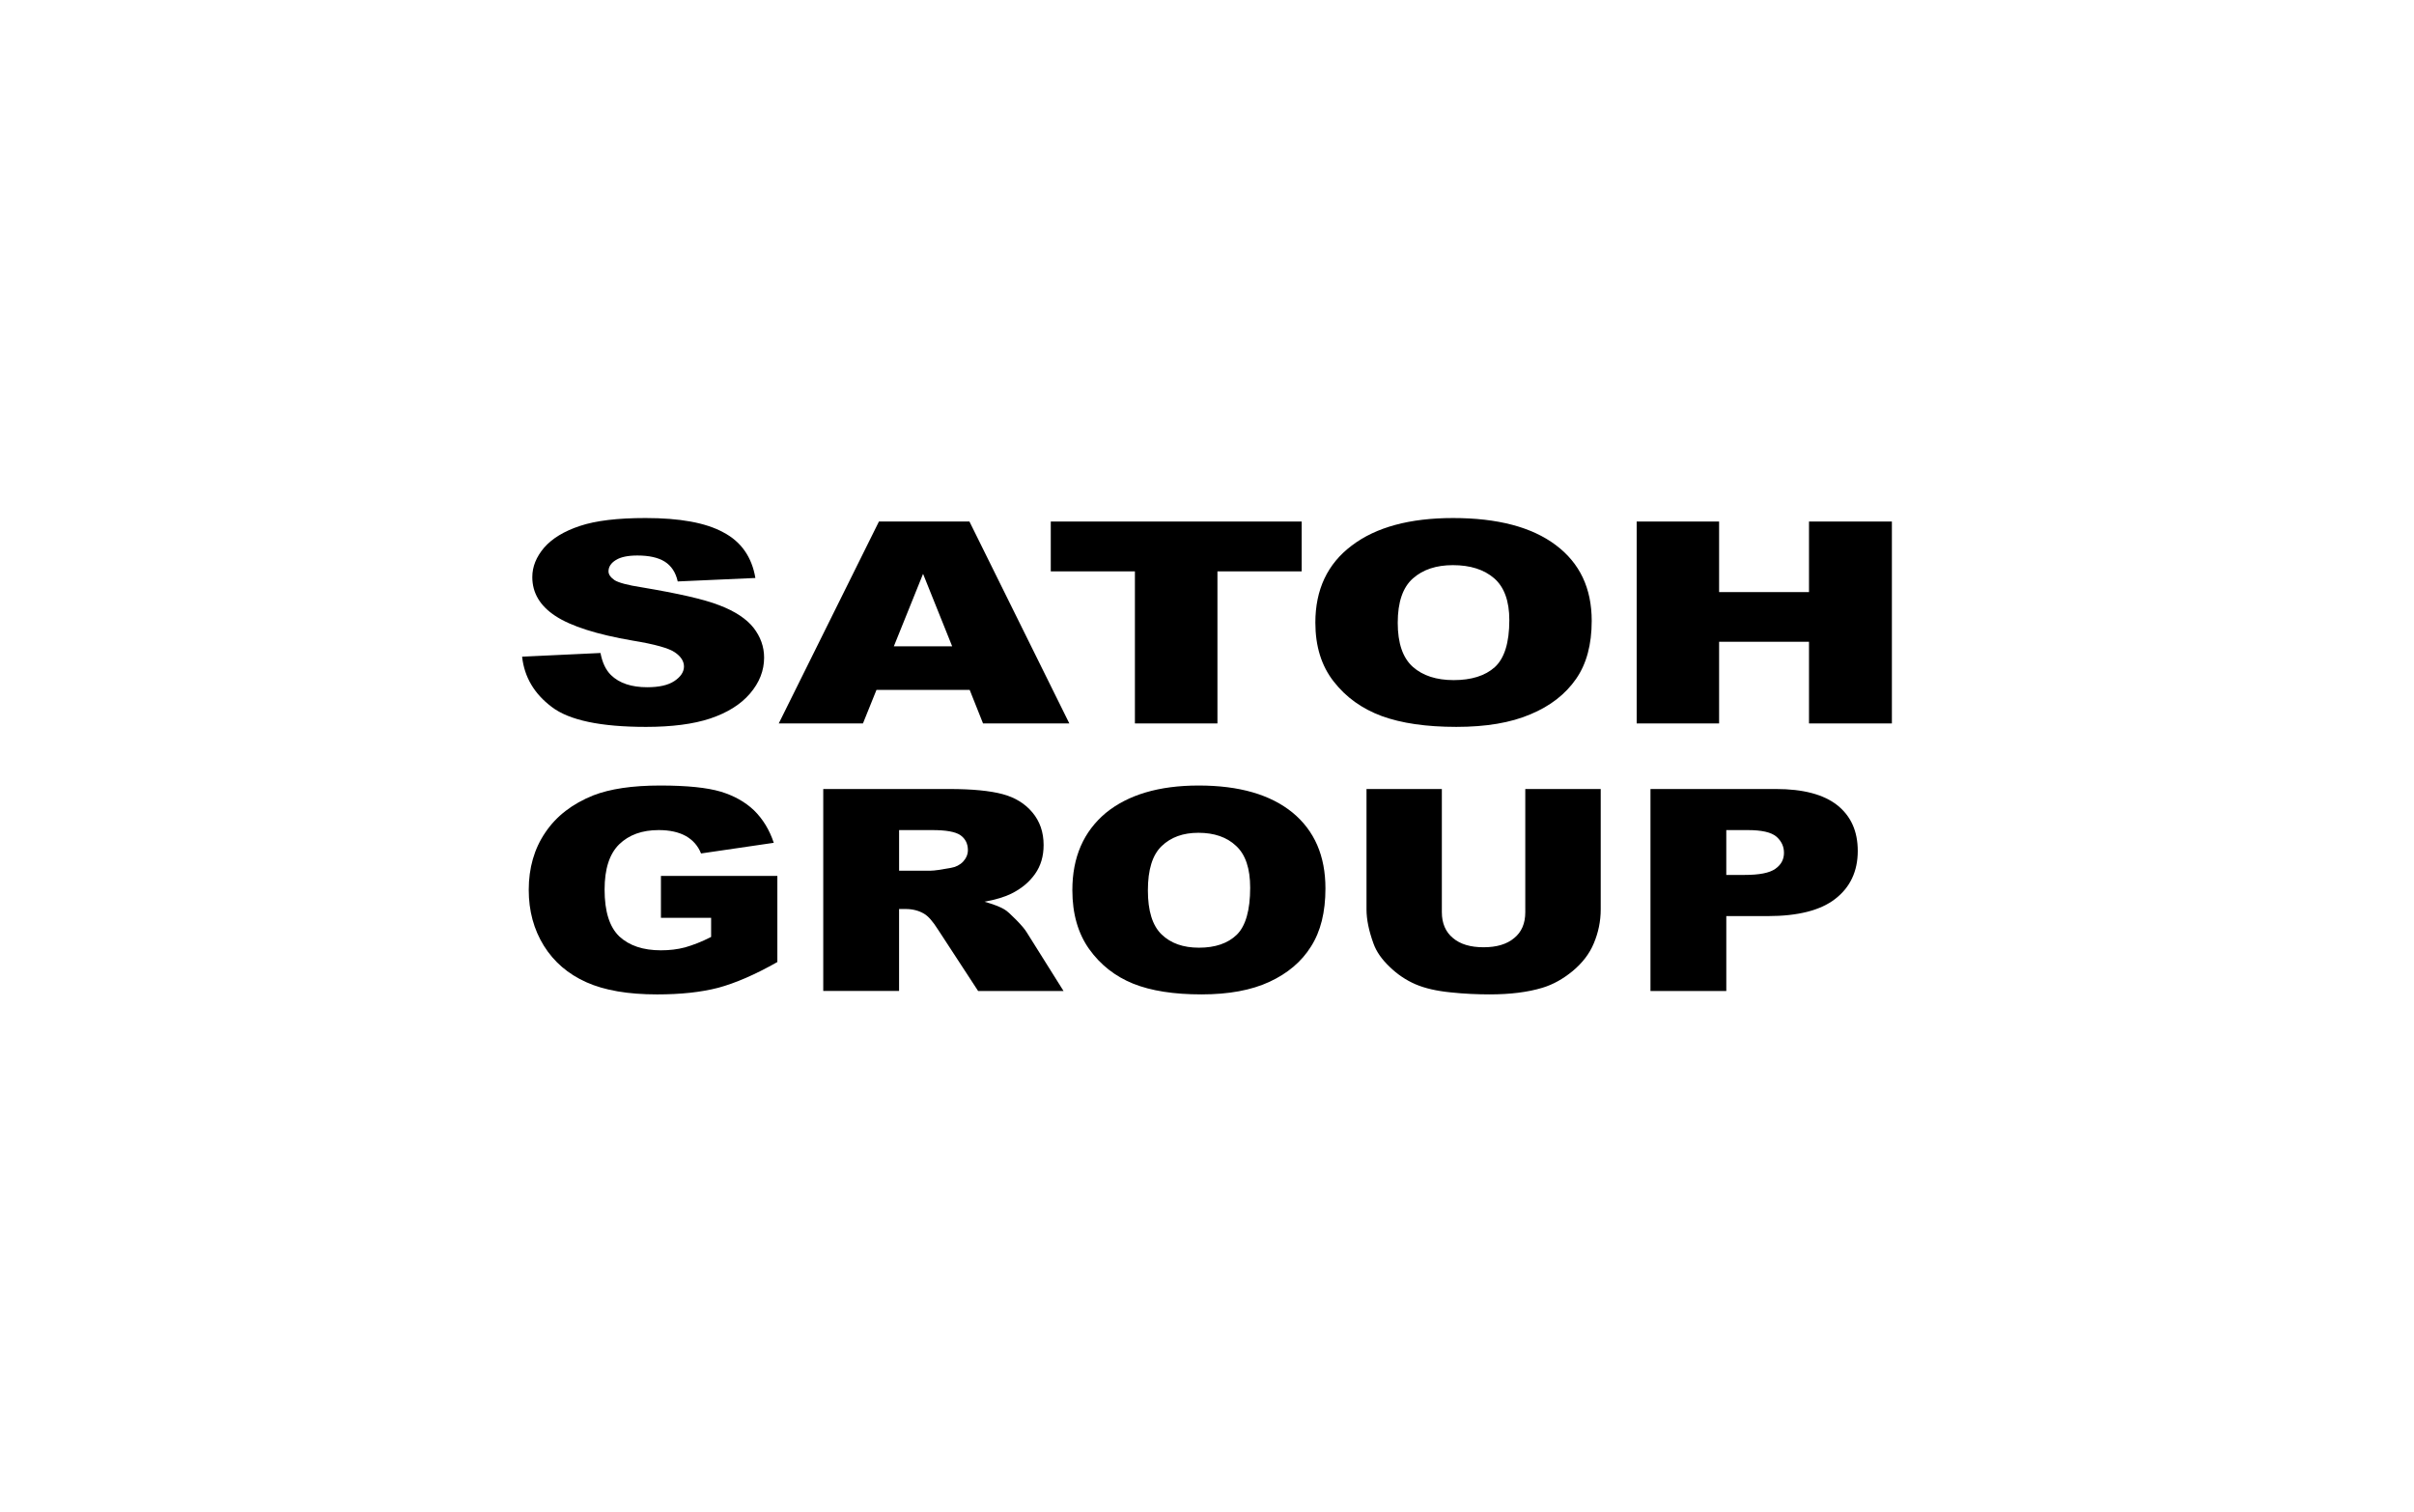
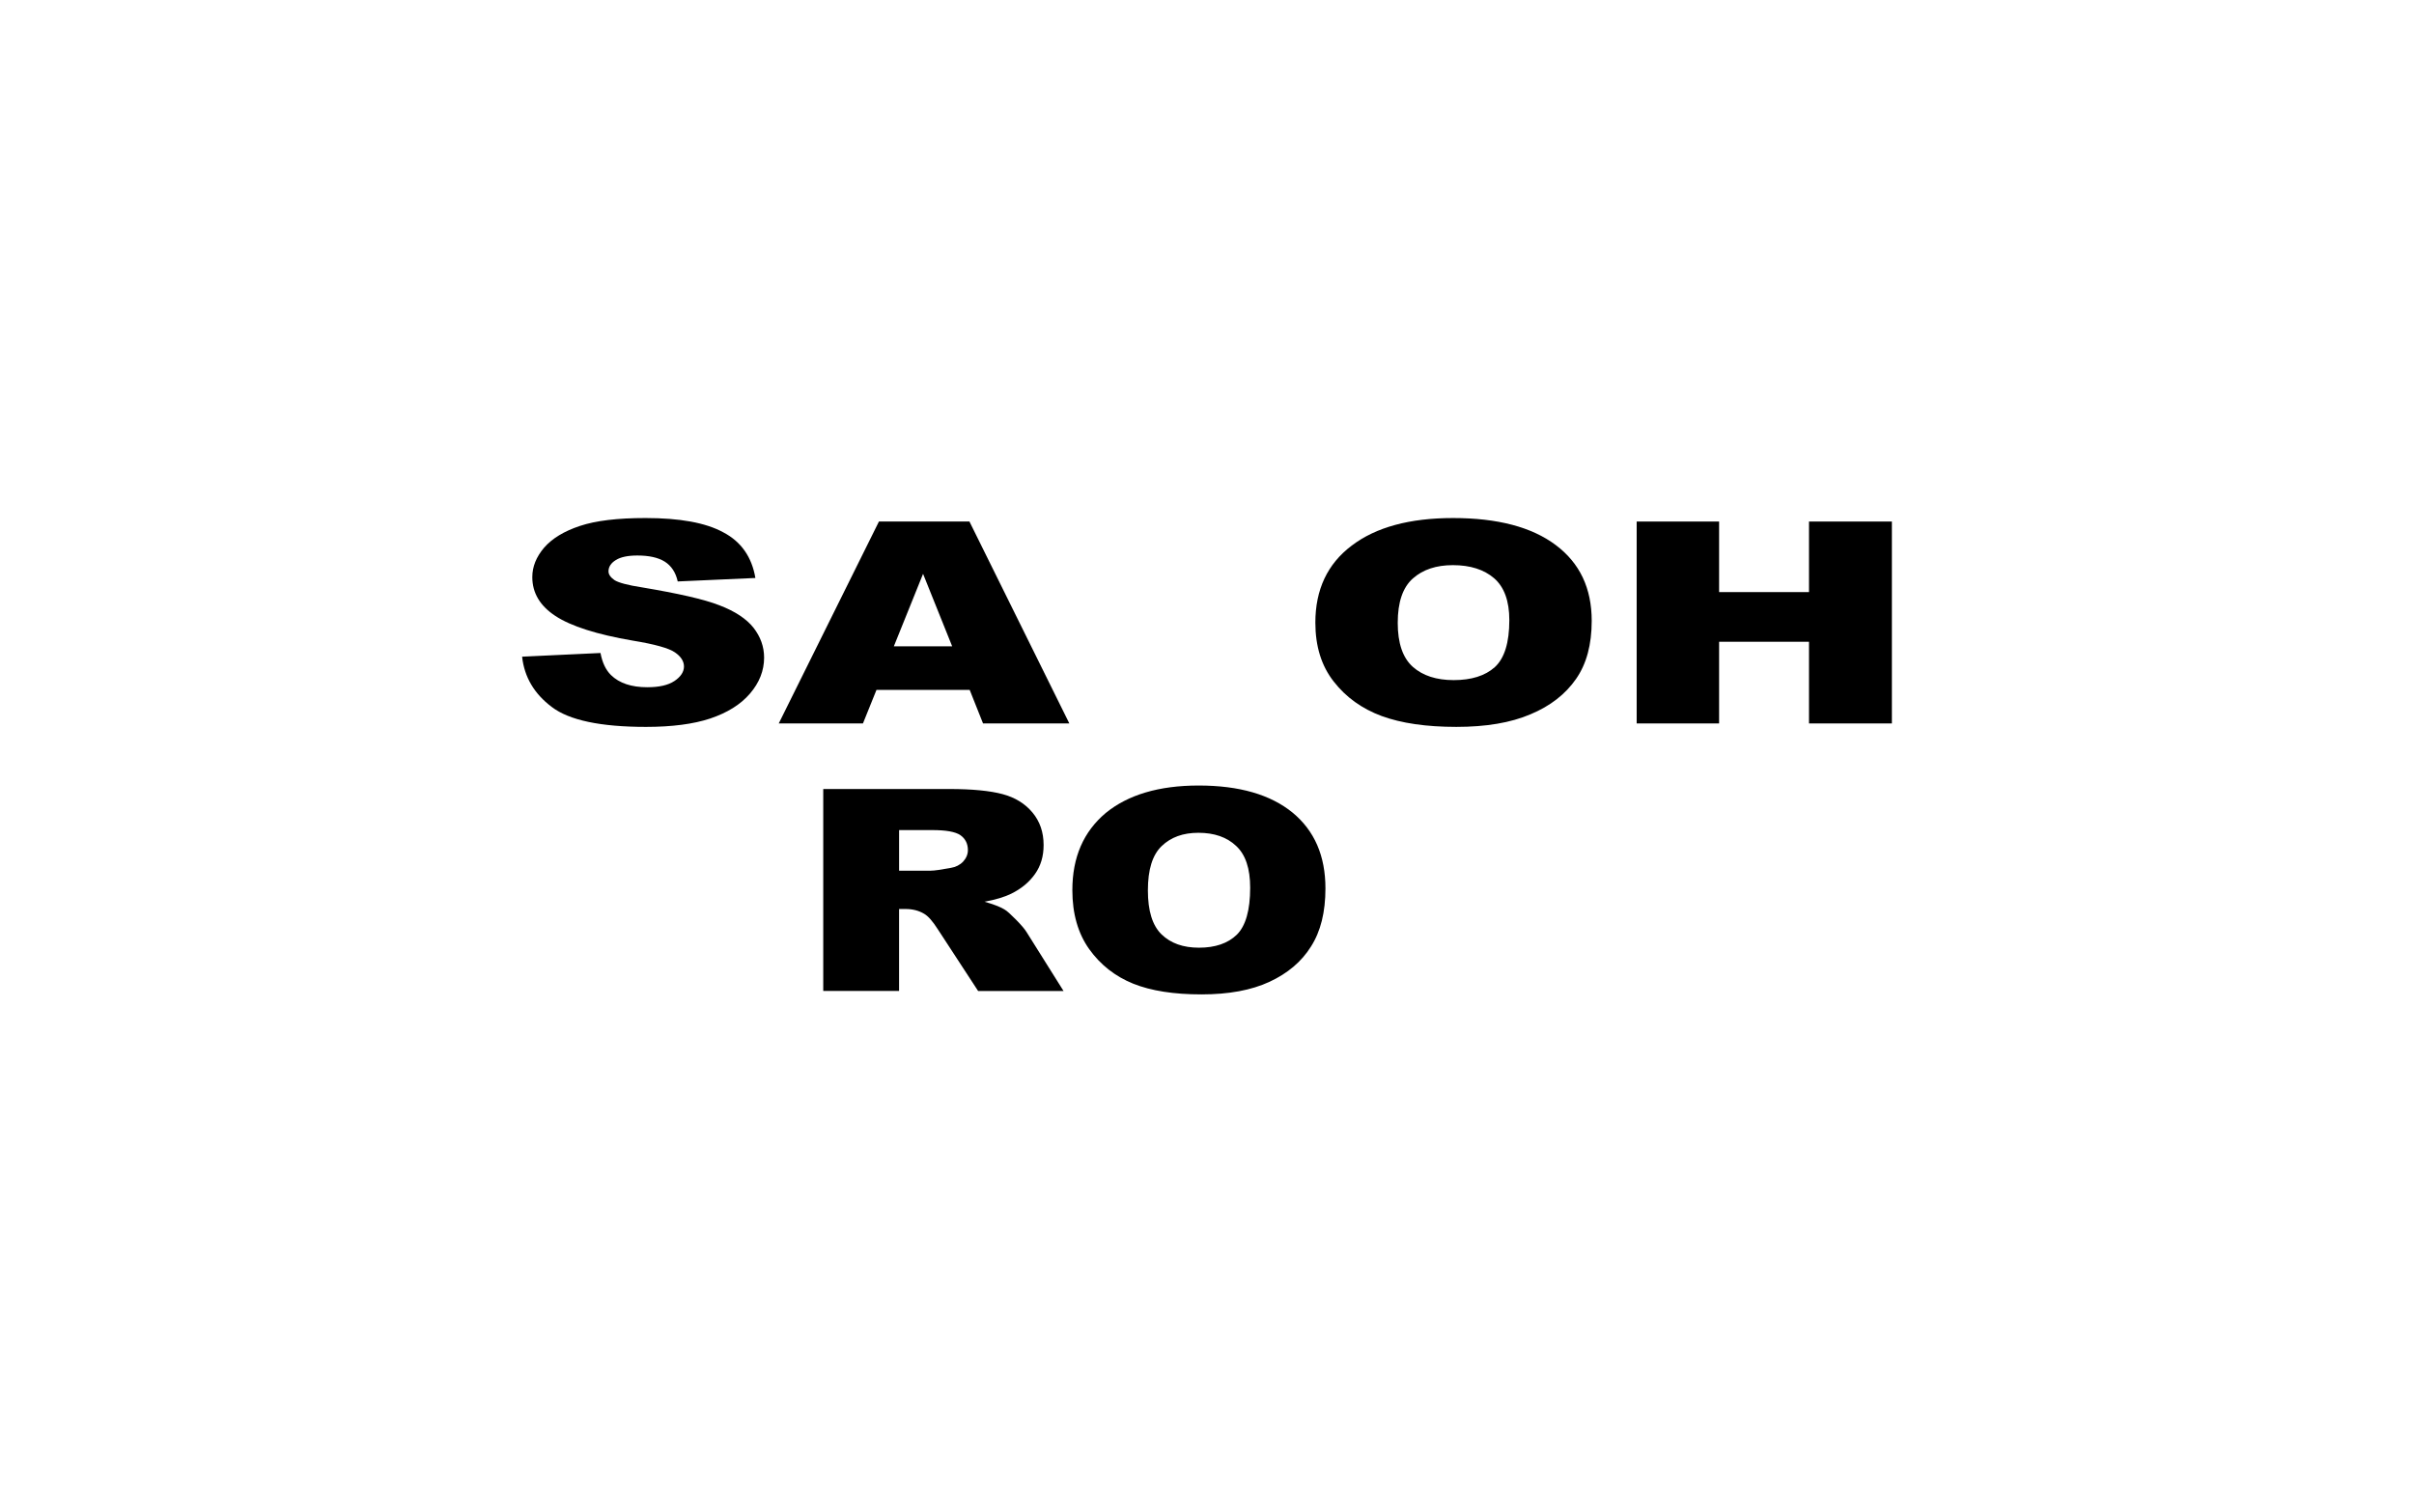
<svg xmlns="http://www.w3.org/2000/svg" version="1.1" id="レイヤー_1" x="0px" y="0px" width="158px" height="99px" viewBox="0 0 158 99" enable-background="new 0 0 158 99" xml:space="preserve">
  <g>
    <path d="M34.173,42.984l5.13-0.241c0.118,0.624,0.342,1.103,0.682,1.441c0.552,0.54,1.349,0.8,2.376,0.8   c0.775,0,1.362-0.129,1.781-0.407c0.412-0.274,0.625-0.6,0.625-0.95c0-0.346-0.202-0.659-0.595-0.926   c-0.39-0.271-1.309-0.532-2.757-0.768c-2.361-0.404-4.048-0.947-5.06-1.612c-1.014-0.662-1.515-1.516-1.515-2.545   c0-0.684,0.256-1.316,0.775-1.93c0.521-0.596,1.3-1.076,2.344-1.42c1.042-0.348,2.469-0.517,4.293-0.517   c2.224,0,3.93,0.301,5.094,0.939c1.171,0.613,1.867,1.625,2.095,2.985l-5.083,0.227c-0.133-0.597-0.417-1.02-0.849-1.297   c-0.437-0.272-1.035-0.401-1.792-0.401c-0.625,0-1.098,0.099-1.413,0.3c-0.32,0.198-0.476,0.445-0.476,0.738   c0,0.203,0.134,0.391,0.387,0.57c0.256,0.167,0.857,0.333,1.813,0.479c2.354,0.397,4.044,0.774,5.058,1.172   c1.024,0.389,1.769,0.889,2.228,1.464c0.462,0.591,0.698,1.246,0.698,1.963c0,0.848-0.309,1.635-0.924,2.352   c-0.618,0.72-1.484,1.255-2.605,1.633c-1.098,0.364-2.503,0.548-4.198,0.548c-2.972,0-5.031-0.435-6.17-1.304   C34.97,45.416,34.318,44.32,34.173,42.984" />
    <path d="M62.321,42.305l-1.905-4.743l-1.912,4.743H62.321z M63.467,45.158h-6.1l-0.885,2.195h-5.511l6.557-13.216h5.923   l6.538,13.216h-5.648L63.467,45.158z" />
-     <polygon points="68.775,34.138 85.196,34.138 85.196,37.4 79.683,37.4 79.683,47.354 74.282,47.354 74.282,37.4 68.775,37.4  " />
    <path d="M91.484,40.767c0,1.338,0.329,2.293,0.988,2.884c0.653,0.579,1.549,0.867,2.671,0.867c1.155,0,2.06-0.28,2.691-0.846   c0.632-0.576,0.954-1.598,0.954-3.082c0-1.25-0.335-2.165-0.992-2.737c-0.664-0.573-1.566-0.86-2.703-0.86   c-1.087,0-1.959,0.287-2.621,0.874C91.815,38.45,91.484,39.415,91.484,40.767 M86.092,40.754c0-2.156,0.788-3.843,2.381-5.041   c1.581-1.204,3.798-1.804,6.632-1.804c2.904,0,5.146,0.587,6.718,1.766c1.582,1.184,2.357,2.838,2.357,4.963   c0,1.557-0.34,2.819-1.025,3.803c-0.691,0.997-1.68,1.77-2.979,2.313c-1.304,0.558-2.918,0.826-4.857,0.826   c-1.964,0-3.593-0.238-4.888-0.711c-1.28-0.474-2.333-1.225-3.133-2.252C86.487,43.587,86.092,42.296,86.092,40.754" />
    <polygon points="107.123,34.138 112.518,34.138 112.518,38.757 118.402,38.757 118.402,34.138 123.827,34.138 123.827,47.354    118.402,47.354 118.402,42.008 112.518,42.008 112.518,47.354 107.123,47.354  " />
-     <path d="M43.259,60.079v-2.743h7.62v5.636c-1.459,0.828-2.75,1.382-3.869,1.685c-1.126,0.292-2.458,0.434-4.001,0.434   c-1.896,0-3.438-0.261-4.634-0.798c-1.199-0.538-2.12-1.331-2.778-2.387c-0.657-1.061-0.99-2.277-0.99-3.655   c0-1.435,0.359-2.691,1.081-3.752c0.718-1.074,1.768-1.884,3.149-2.438c1.089-0.422,2.539-0.643,4.372-0.643   c1.769,0,3.083,0.139,3.962,0.401c0.868,0.263,1.601,0.671,2.181,1.224c0.573,0.562,1.012,1.273,1.293,2.125l-4.761,0.697   c-0.195-0.496-0.526-0.871-0.99-1.139c-0.469-0.258-1.055-0.391-1.783-0.391c-1.081,0-1.942,0.309-2.583,0.931   c-0.638,0.626-0.956,1.61-0.956,2.962c0,1.43,0.318,2.449,0.965,3.07c0.655,0.606,1.56,0.907,2.72,0.907   c0.559,0,1.074-0.058,1.577-0.191c0.503-0.144,1.072-0.356,1.71-0.685v-1.251H43.259z" />
    <path d="M58.848,56.992h2.075c0.228,0,0.666-0.064,1.314-0.184c0.318-0.053,0.589-0.188,0.8-0.408   c0.199-0.218,0.313-0.471,0.313-0.755c0-0.422-0.17-0.749-0.49-0.977c-0.335-0.227-0.942-0.333-1.848-0.333h-2.165V56.992z    M53.883,64.867V51.646h8.234c1.525,0,2.694,0.118,3.498,0.334c0.81,0.216,1.461,0.609,1.957,1.199   c0.49,0.584,0.734,1.292,0.734,2.137c0,0.736-0.187,1.363-0.563,1.893c-0.385,0.543-0.896,0.965-1.564,1.294   c-0.43,0.21-1.003,0.386-1.742,0.521c0.593,0.168,1.017,0.332,1.287,0.494c0.189,0.101,0.444,0.349,0.786,0.691   c0.349,0.357,0.578,0.627,0.694,0.824l2.406,3.834h-5.591l-2.64-4.043c-0.333-0.523-0.628-0.859-0.896-1.013   c-0.348-0.208-0.758-0.31-1.205-0.31h-0.432v5.365H53.883z" />
    <path d="M75.131,58.283c0,1.335,0.296,2.297,0.892,2.877c0.609,0.59,1.424,0.873,2.453,0.873c1.063,0,1.891-0.283,2.475-0.85   c0.58-0.572,0.875-1.604,0.875-3.076c0-1.256-0.303-2.168-0.922-2.738c-0.604-0.572-1.433-0.857-2.464-0.857   c-1.002,0-1.801,0.285-2.413,0.876C75.427,55.969,75.131,56.928,75.131,58.283 M70.187,58.27c0-2.163,0.733-3.834,2.188-5.057   c1.45-1.184,3.472-1.795,6.078-1.795c2.657,0,4.703,0.594,6.145,1.771c1.439,1.186,2.154,2.836,2.154,4.965   c0,1.555-0.313,2.814-0.947,3.805c-0.625,1-1.534,1.758-2.711,2.305c-1.192,0.555-2.677,0.826-4.454,0.826   c-1.8,0-3.291-0.229-4.475-0.703c-1.182-0.48-2.136-1.229-2.875-2.26C70.559,61.101,70.187,59.812,70.187,58.27" />
-     <path d="M99.831,51.646h4.938v7.885c0,0.77-0.157,1.518-0.449,2.209c-0.286,0.697-0.759,1.297-1.384,1.82   c-0.634,0.521-1.285,0.885-1.98,1.096c-0.959,0.292-2.119,0.434-3.459,0.434c-0.773,0-1.631-0.034-2.544-0.131   c-0.922-0.092-1.688-0.266-2.31-0.533c-0.623-0.27-1.19-0.652-1.695-1.146c-0.516-0.492-0.863-0.99-1.053-1.521   c-0.305-0.84-0.455-1.579-0.455-2.228v-7.885h4.931v8.063c0,0.723,0.244,1.295,0.724,1.689c0.481,0.412,1.156,0.607,2.007,0.607   c0.849,0,1.519-0.195,2-0.6c0.485-0.391,0.73-0.955,0.73-1.697V51.646z" />
-     <path d="M112.988,57.27h1.201c0.949,0,1.617-0.125,2.004-0.395c0.394-0.277,0.571-0.625,0.571-1.055   c0-0.418-0.167-0.766-0.494-1.055c-0.341-0.29-0.964-0.43-1.88-0.43h-1.402V57.27z M108.025,51.646h8.216   c1.776,0,3.117,0.356,4.011,1.059c0.89,0.711,1.341,1.694,1.341,2.998c0,1.332-0.499,2.377-1.461,3.125   c-0.965,0.762-2.454,1.137-4.438,1.137h-2.705v4.902h-4.963V51.646z" />
  </g>
</svg>